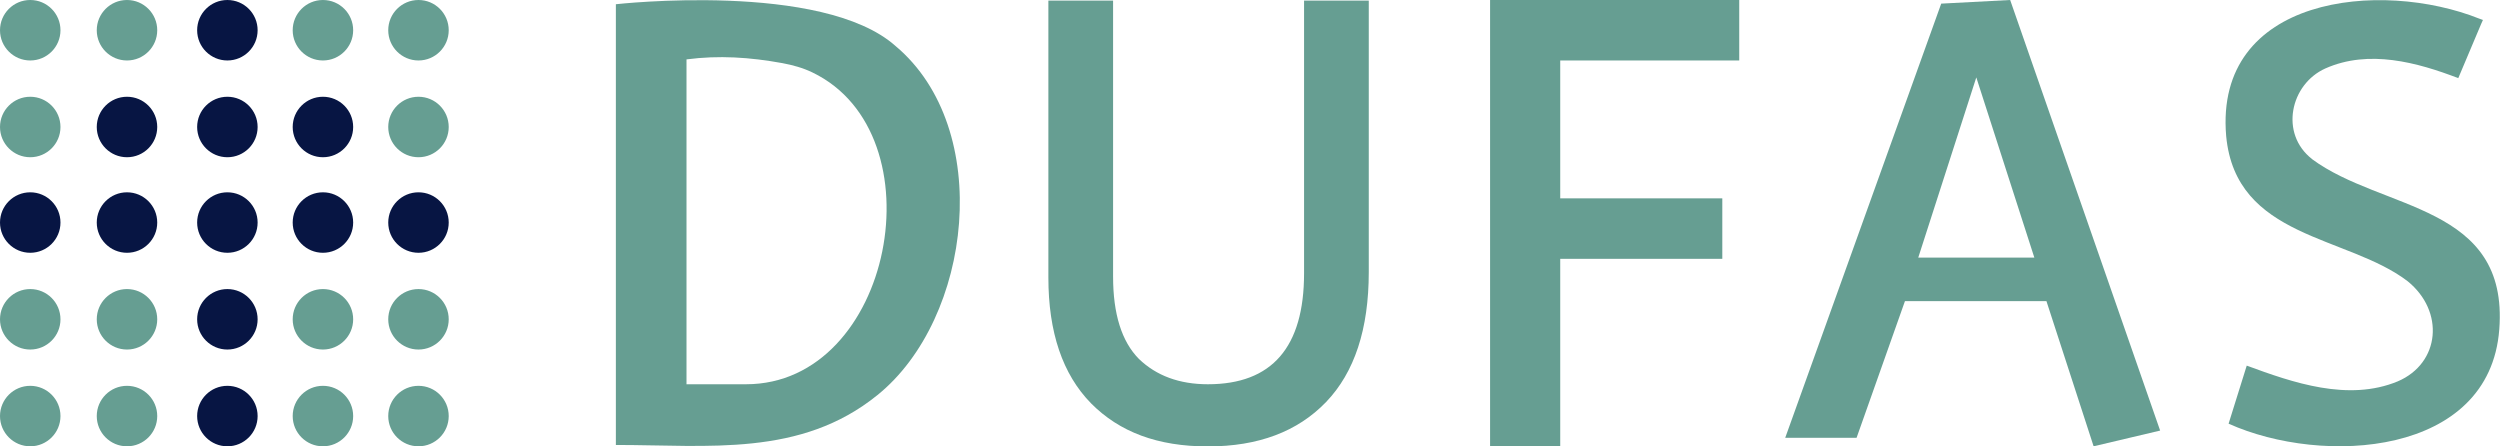
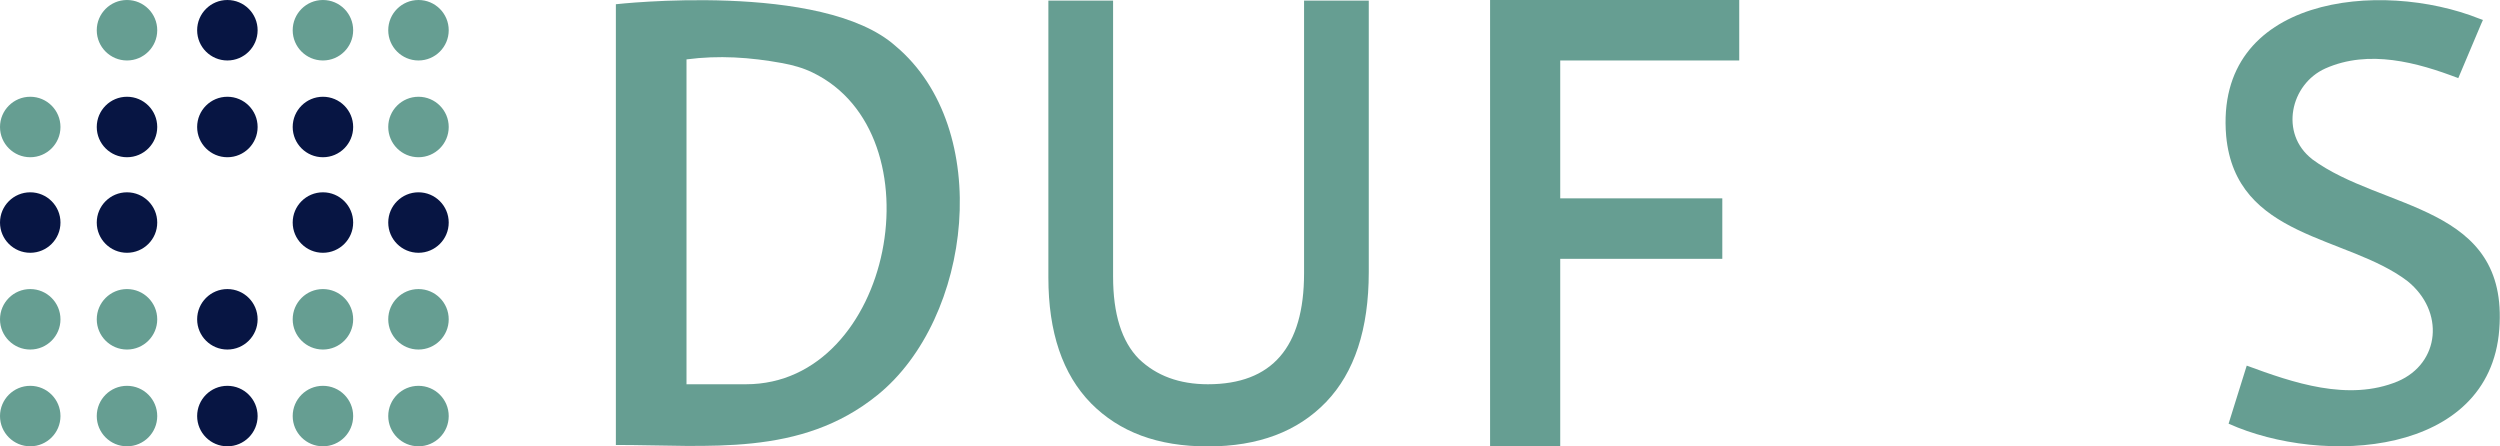
<svg xmlns="http://www.w3.org/2000/svg" id="Laag_1" data-name="Laag 1" viewBox="0 0 206.7 36.9">
  <defs>
    <style>
      .cls-1 {
        fill: #669e92;
      }

      .cls-2 {
        fill: #071543;
      }
    </style>
  </defs>
  <path class="cls-1" d="M50.92,37V.35s17.09-1.93,23.13,3.46c8.15,6.84,6.34,22.53-1.51,28.86-6.34,5.13-13.98,4.12-21.62,4.12h0v.2h0ZM56.75,31.77h4.93c12.14,0,16.07-20.69,5.49-25.78-.78-.38-1.63-.61-2.48-.77-2.7-.49-5.25-.66-7.93-.31v26.85h0Z" />
-   <path class="cls-1" d="M160.5.3l5.7-.3,12.4,35.6-5.5,1.3-3.9-12h-11.7l-4,11.3h-5.9L160.5.3ZM158.5,21.3h9.7l-4.8-14.9-4.8,14.9h-.1,0Z" />
  <g>
    <circle class="cls-2" cx="10.5" cy="10.5" r="2.5" />
    <circle class="cls-1" cx="2.5" cy="10.5" r="2.5" />
    <circle class="cls-2" cx="18.8" cy="10.5" r="2.5" />
    <circle class="cls-2" cx="26.7" cy="10.5" r="2.5" />
    <circle class="cls-1" cx="34.6" cy="10.5" r="2.5" />
    <circle class="cls-2" cx="10.5" cy="18.4" r="2.5" />
    <circle class="cls-2" cx="2.5" cy="18.4" r="2.5" />
-     <circle class="cls-2" cx="18.8" cy="18.4" r="2.5" />
    <circle class="cls-2" cx="26.7" cy="18.4" r="2.5" />
    <circle class="cls-2" cx="34.6" cy="18.4" r="2.5" />
    <circle class="cls-1" cx="10.5" cy="26.4" r="2.5" />
    <circle class="cls-1" cx="2.5" cy="26.4" r="2.5" />
    <circle class="cls-2" cx="18.8" cy="26.4" r="2.5" />
    <circle class="cls-1" cx="26.7" cy="26.4" r="2.5" />
    <circle class="cls-1" cx="34.6" cy="26.4" r="2.5" />
    <circle class="cls-1" cx="10.5" cy="34.4" r="2.5" />
    <circle class="cls-1" cx="2.5" cy="34.4" r="2.5" />
    <circle class="cls-2" cx="18.8" cy="34.4" r="2.5" />
    <circle class="cls-1" cx="26.7" cy="34.4" r="2.5" />
    <circle class="cls-1" cx="34.6" cy="34.4" r="2.5" />
    <circle class="cls-1" cx="10.5" cy="2.5" r="2.5" />
-     <circle class="cls-1" cx="2.5" cy="2.5" r="2.5" />
    <circle class="cls-2" cx="18.8" cy="2.5" r="2.5" />
    <circle class="cls-1" cx="26.7" cy="2.5" r="2.5" />
    <circle class="cls-1" cx="34.6" cy="2.5" r="2.5" />
  </g>
  <path class="cls-1" d="M107.82,22.6V.05h5.35v22.45c0,4.71-1.18,8.29-3.53,10.74-2.36,2.45-5.61,3.67-9.77,3.67s-7.31-1.19-9.66-3.56c-2.36-2.41-3.53-5.88-3.53-10.41V.05h5.35v22.82c0,3.09.71,5.36,2.13,6.8,1.45,1.4,3.36,2.1,5.71,2.1,5.3,0,7.95-3.06,7.95-9.17h0Z" />
  <polygon class="cls-1" points="143.8 0 123.6 0 123.2 0 123.2 .3 123.2 36.9 129 36.9 129 21.4 142.4 21.4 142.4 16.4 129 16.4 129 5.42 129 5 129.2 5 143.8 5 143.8 0" />
  <path class="cls-1" d="M191.15,13.15h.01c-2.7-2.1-1.8-6.19,1.1-7.49,3.6-1.6,7.59-.5,10.99.8l1.9-4.5.14-.31-.28-.1c-8.2-3.28-21.94-1.87-20.95,9.7.8,8.49,9.99,8.19,14.99,11.99,3.1,2.5,2.7,6.79-.8,8.29-4.1,1.7-8.69.1-12.49-1.3l-1.5,4.8c7.79,3.5,21.58,2.7,22.38-7.79.8-10.39-9.69-9.79-15.49-14.09Z" />
</svg>